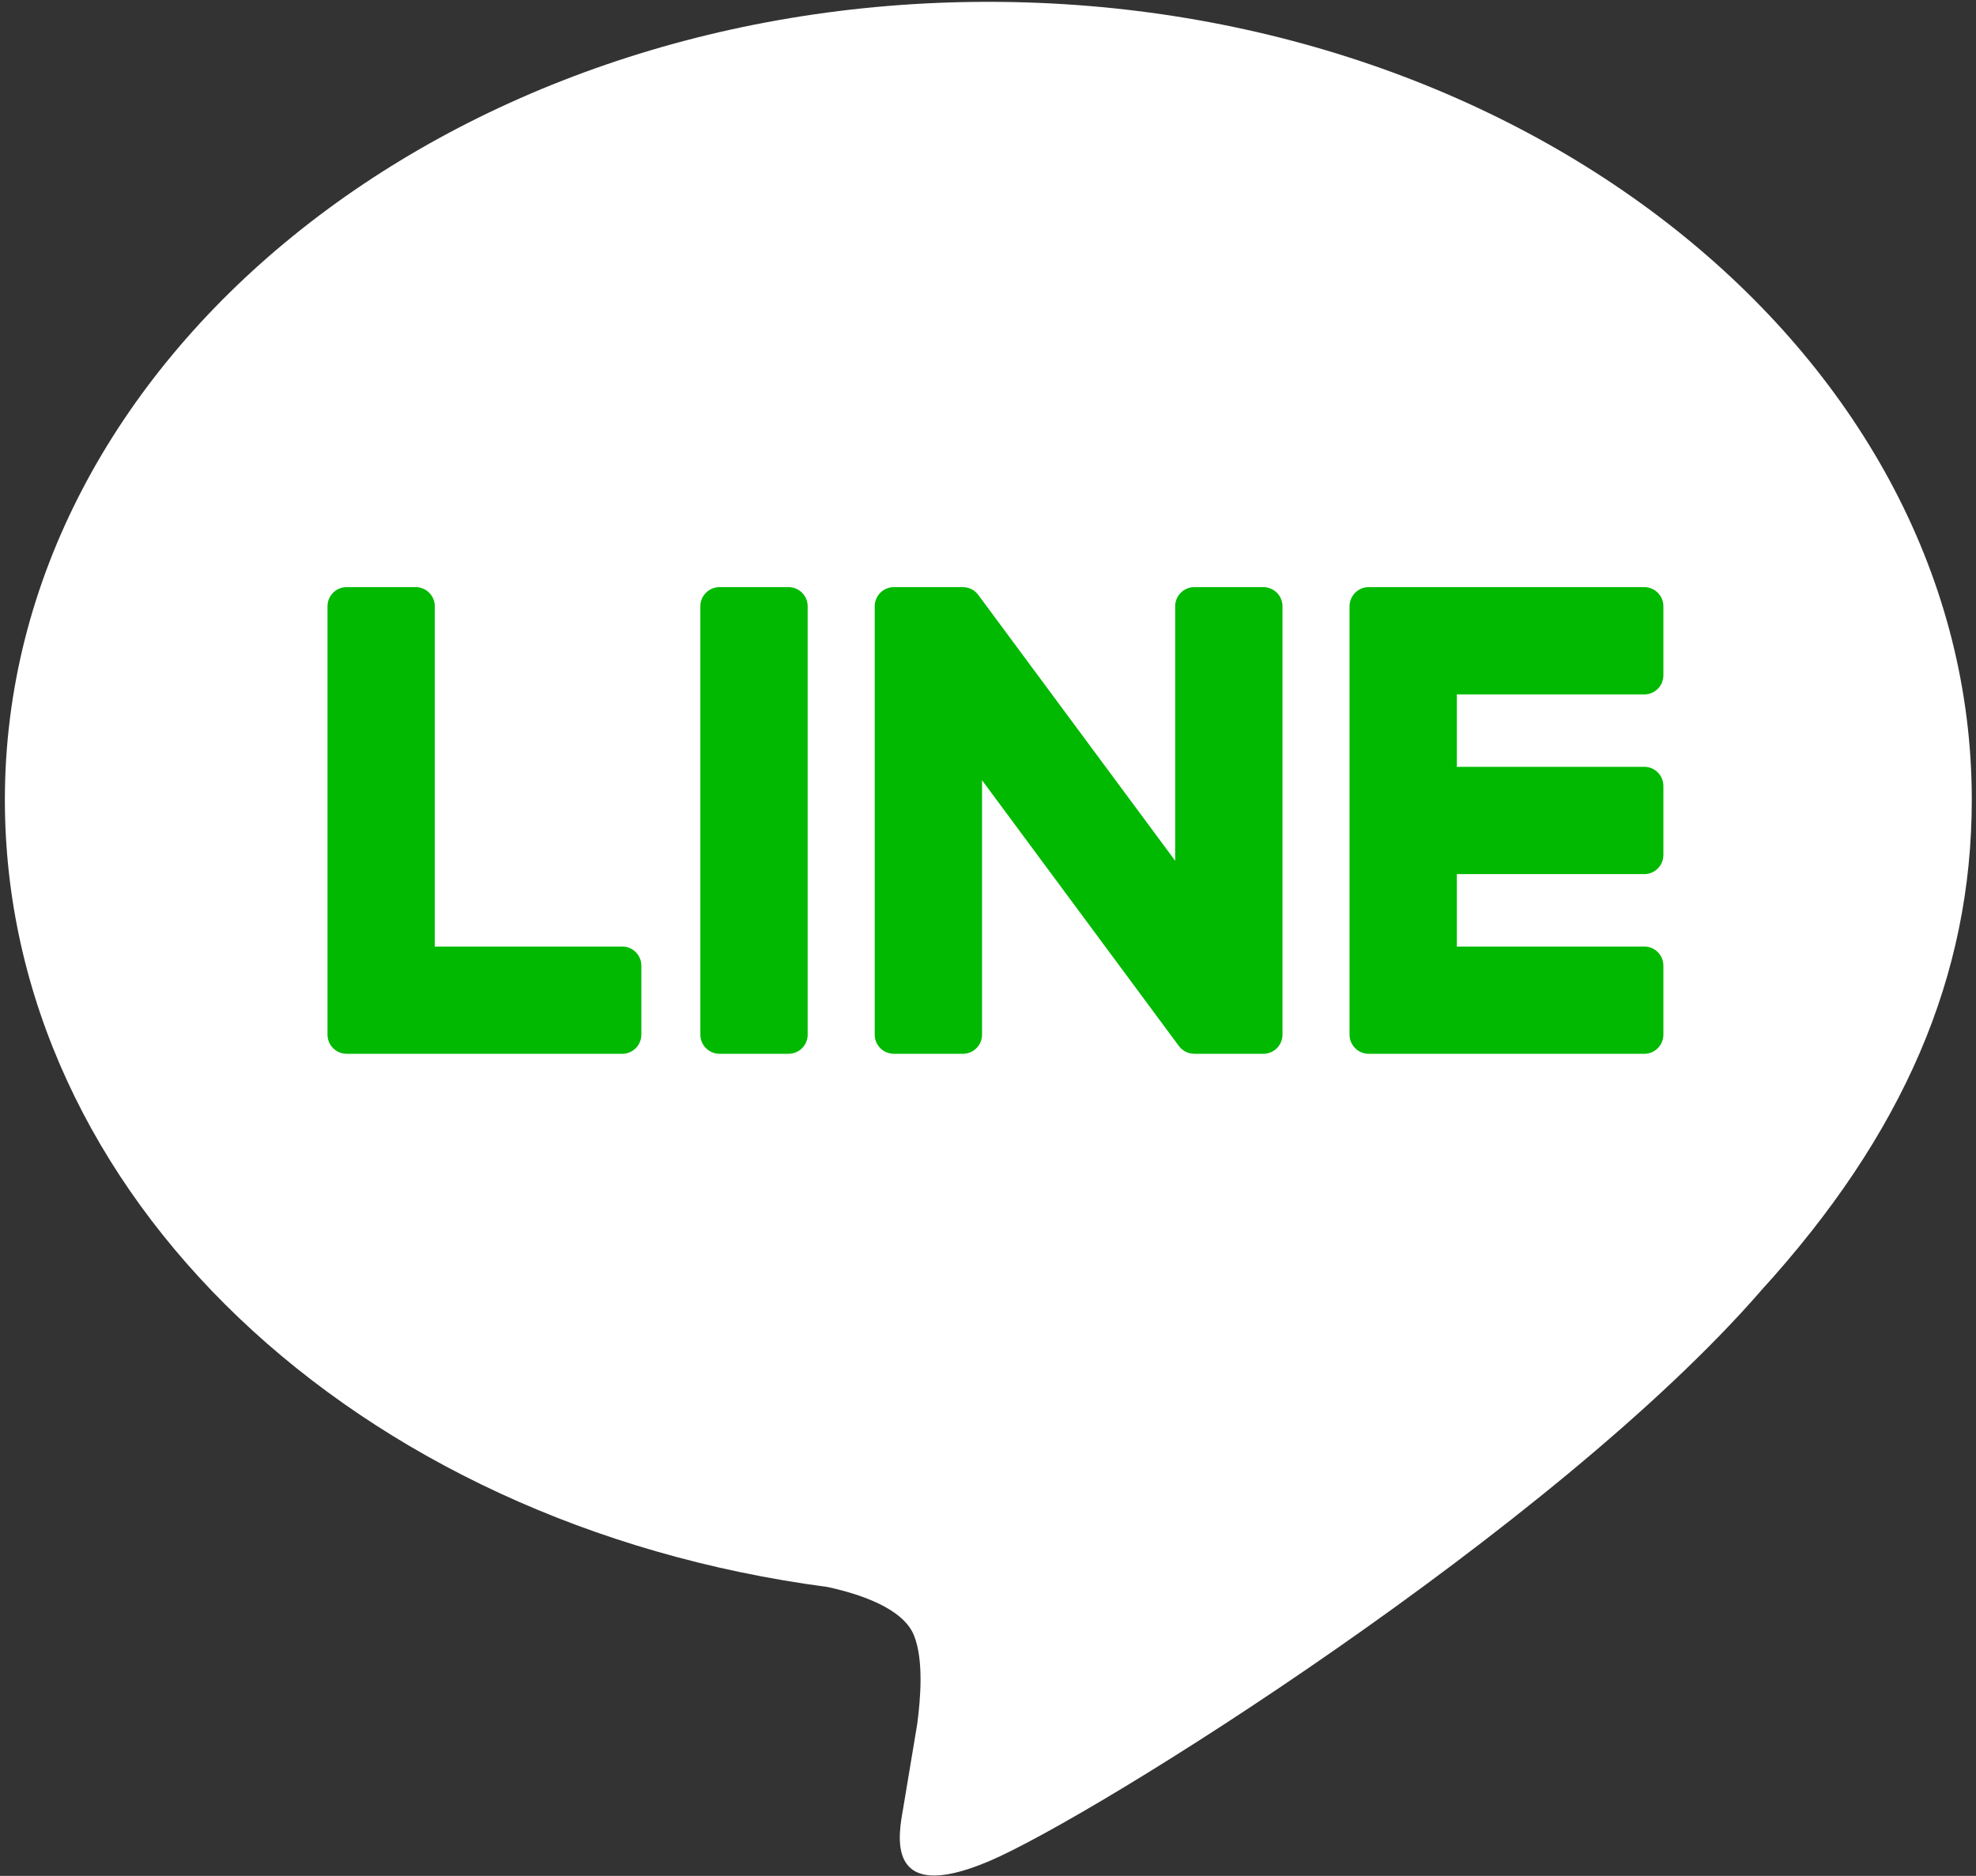
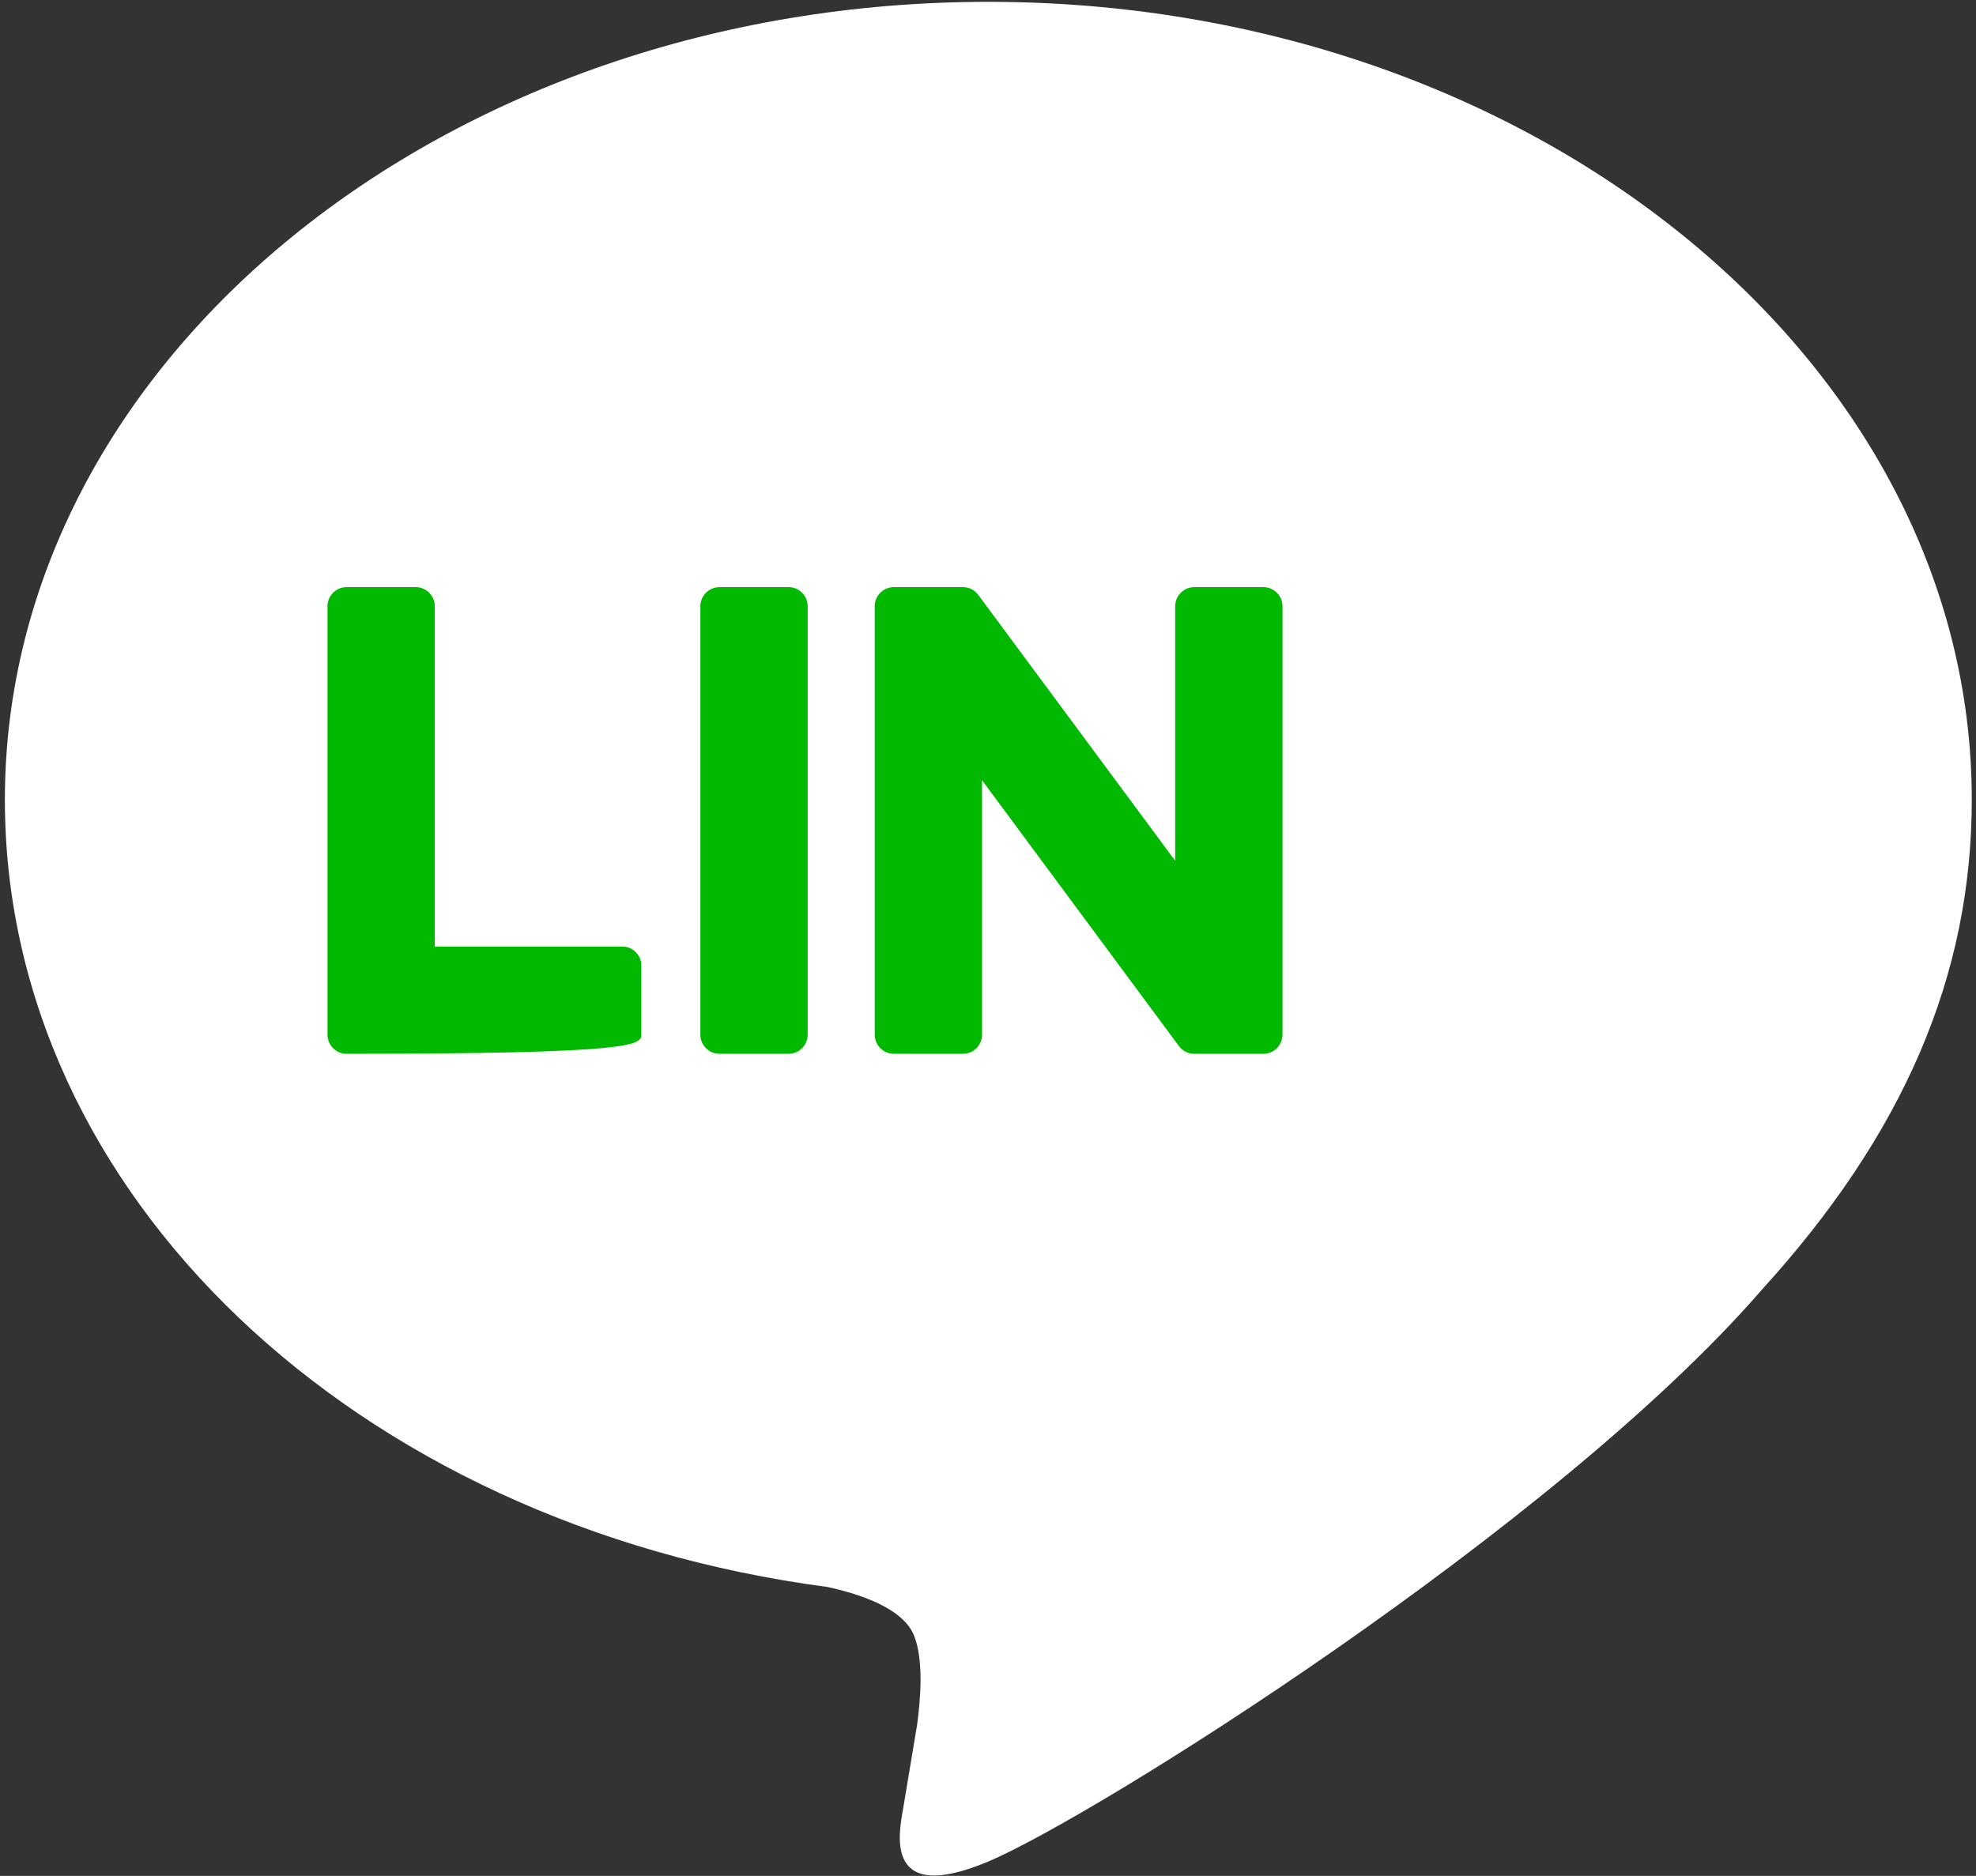
<svg xmlns="http://www.w3.org/2000/svg" width="218px" height="207px" viewBox="0 0 218 207" version="1.1">
  <rect x="0" y="0" width="218" height="207" fill="#333333" stroke="none" />
  <g id="Page-1" stroke="none" stroke-width="1" fill="none" fill-rule="evenodd">
    <g id="Group" fill-rule="nonzero">
      <path d="M217.535,118.912 C217.535,167.462 168.865,206.96 109.036,206.96 C49.215,206.96 0.538,167.462 0.538,118.912 C0.538,75.388 39.137,38.937 91.277,32.044 C94.811,31.283 99.62,29.714 100.836,26.694 C101.931,23.951 101.552,19.654 101.186,16.883 C101.186,16.883 99.913,9.227 99.638,7.596 C99.166,4.853 97.459,-3.132 109.036,1.748 C120.617,6.627 171.521,38.54 194.284,64.74 L194.279,64.74 C210.004,81.983 217.535,99.482 217.535,118.912" id="path7964" fill="#FFFFFF" transform="translate(109.037, 103.581) scale(-1, 1) rotate(-180) translate(-109.037, -103.581) " />
      <path d="M86.992,116.283 L79.381,116.283 C78.214,116.283 77.266,115.337 77.266,114.174 L77.266,66.897 C77.266,65.733 78.214,64.788 79.381,64.788 L86.992,64.788 C88.158,64.788 89.105,65.733 89.105,66.897 L89.105,114.174 C89.105,115.337 88.158,116.283 86.992,116.283" id="path7968" fill="#00B900" transform="translate(83.185, 90.536) scale(-1, 1) rotate(-180) translate(-83.185, -90.536) " />
      <path d="M139.374,116.283 L131.764,116.283 C130.597,116.283 129.651,115.337 129.651,114.174 L129.651,86.087 L107.986,115.345 C107.936,115.42 107.88,115.491 107.822,115.559 L107.807,115.572 C107.766,115.62 107.724,115.661 107.68,115.703 C107.668,115.715 107.656,115.726 107.641,115.738 C107.606,115.772 107.568,115.803 107.529,115.832 C107.512,115.849 107.493,115.861 107.475,115.876 C107.437,115.901 107.402,115.928 107.364,115.95 C107.344,115.965 107.323,115.978 107.3,115.988 C107.262,116.011 107.225,116.034 107.188,116.052 C107.165,116.063 107.144,116.075 107.121,116.084 C107.081,116.102 107.042,116.121 107,116.136 C106.975,116.144 106.955,116.152 106.932,116.161 C106.89,116.175 106.849,116.19 106.805,116.2 C106.782,116.208 106.757,116.213 106.732,116.221 C106.69,116.229 106.651,116.24 106.611,116.248 C106.582,116.252 106.551,116.256 106.522,116.258 C106.485,116.267 106.447,116.269 106.41,116.273 C106.374,116.277 106.339,116.277 106.301,116.279 C106.274,116.279 106.254,116.283 106.227,116.283 L98.618,116.283 C97.451,116.283 96.503,115.337 96.503,114.174 L96.503,66.897 C96.503,65.733 97.451,64.788 98.618,64.788 L106.227,64.788 C107.396,64.788 108.342,65.733 108.342,66.897 L108.342,94.976 L130.033,65.681 C130.183,65.468 130.368,65.296 130.57,65.159 C130.576,65.154 130.585,65.148 130.591,65.142 C130.635,65.115 130.678,65.088 130.722,65.063 C130.743,65.05 130.761,65.042 130.782,65.032 C130.813,65.013 130.849,64.996 130.882,64.982 C130.917,64.967 130.949,64.953 130.986,64.938 C131.007,64.93 131.028,64.921 131.048,64.915 C131.098,64.897 131.144,64.882 131.192,64.867 C131.202,64.867 131.213,64.863 131.223,64.861 C131.396,64.815 131.577,64.788 131.764,64.788 L139.374,64.788 C140.543,64.788 141.488,65.733 141.488,66.897 L141.488,114.174 C141.488,115.337 140.543,116.283 139.374,116.283" id="path7972" fill="#00B900" transform="translate(118.995, 90.536) scale(-1, 1) rotate(-180) translate(-118.995, -90.536) " />
-       <path d="M68.646,76.626 L47.968,76.626 L47.968,114.171 C47.968,115.338 47.021,116.284 45.857,116.284 L38.244,116.284 C37.077,116.284 36.131,115.338 36.131,114.171 L36.131,66.902 L36.131,66.898 C36.131,66.33 36.358,65.817 36.722,65.438 C36.73,65.428 36.738,65.417 36.751,65.407 C36.761,65.397 36.772,65.388 36.782,65.378 C37.163,65.012 37.674,64.787 38.242,64.787 L38.244,64.787 L68.646,64.787 C69.813,64.787 70.755,65.736 70.755,66.902 L70.755,74.513 C70.755,75.68 69.813,76.626 68.646,76.626" id="path7976" fill="#00B900" transform="translate(53.443, 90.536) scale(-1, 1) rotate(-180) translate(-53.443, -90.536) " />
-       <path d="M181.402,104.445 C182.569,104.445 183.511,105.389 183.511,106.558 L183.511,114.169 C183.511,115.336 182.569,116.284 181.402,116.284 L151,116.284 L150.996,116.284 C150.426,116.284 149.912,116.055 149.531,115.687 C149.523,115.679 149.513,115.673 149.506,115.664 C149.494,115.652 149.484,115.639 149.473,115.627 C149.111,115.248 148.887,114.737 148.887,114.171 L148.887,114.169 L148.887,66.9 L148.887,66.898 C148.887,66.33 149.113,65.817 149.477,65.438 C149.486,65.428 149.496,65.415 149.506,65.407 C149.515,65.397 149.527,65.386 149.538,65.378 C149.916,65.014 150.43,64.787 150.996,64.787 L151,64.787 L181.402,64.787 C182.569,64.787 183.511,65.736 183.511,66.9 L183.511,74.513 C183.511,75.678 182.569,76.626 181.402,76.626 L160.726,76.626 L160.726,84.617 L181.402,84.617 C182.569,84.617 183.511,85.564 183.511,86.73 L183.511,94.341 C183.511,95.508 182.569,96.456 181.402,96.456 L160.726,96.456 L160.726,104.445 L181.402,104.445 Z" id="path7980" fill="#00B900" transform="translate(166.199, 90.536) scale(-1, 1) rotate(-180) translate(-166.199, -90.536) " />
+       <path d="M68.646,76.626 L47.968,76.626 L47.968,114.171 C47.968,115.338 47.021,116.284 45.857,116.284 L38.244,116.284 C37.077,116.284 36.131,115.338 36.131,114.171 L36.131,66.902 L36.131,66.898 C36.131,66.33 36.358,65.817 36.722,65.438 C36.73,65.428 36.738,65.417 36.751,65.407 C36.761,65.397 36.772,65.388 36.782,65.378 C37.163,65.012 37.674,64.787 38.242,64.787 L38.244,64.787 C69.813,64.787 70.755,65.736 70.755,66.902 L70.755,74.513 C70.755,75.68 69.813,76.626 68.646,76.626" id="path7976" fill="#00B900" transform="translate(53.443, 90.536) scale(-1, 1) rotate(-180) translate(-53.443, -90.536) " />
    </g>
  </g>
</svg>